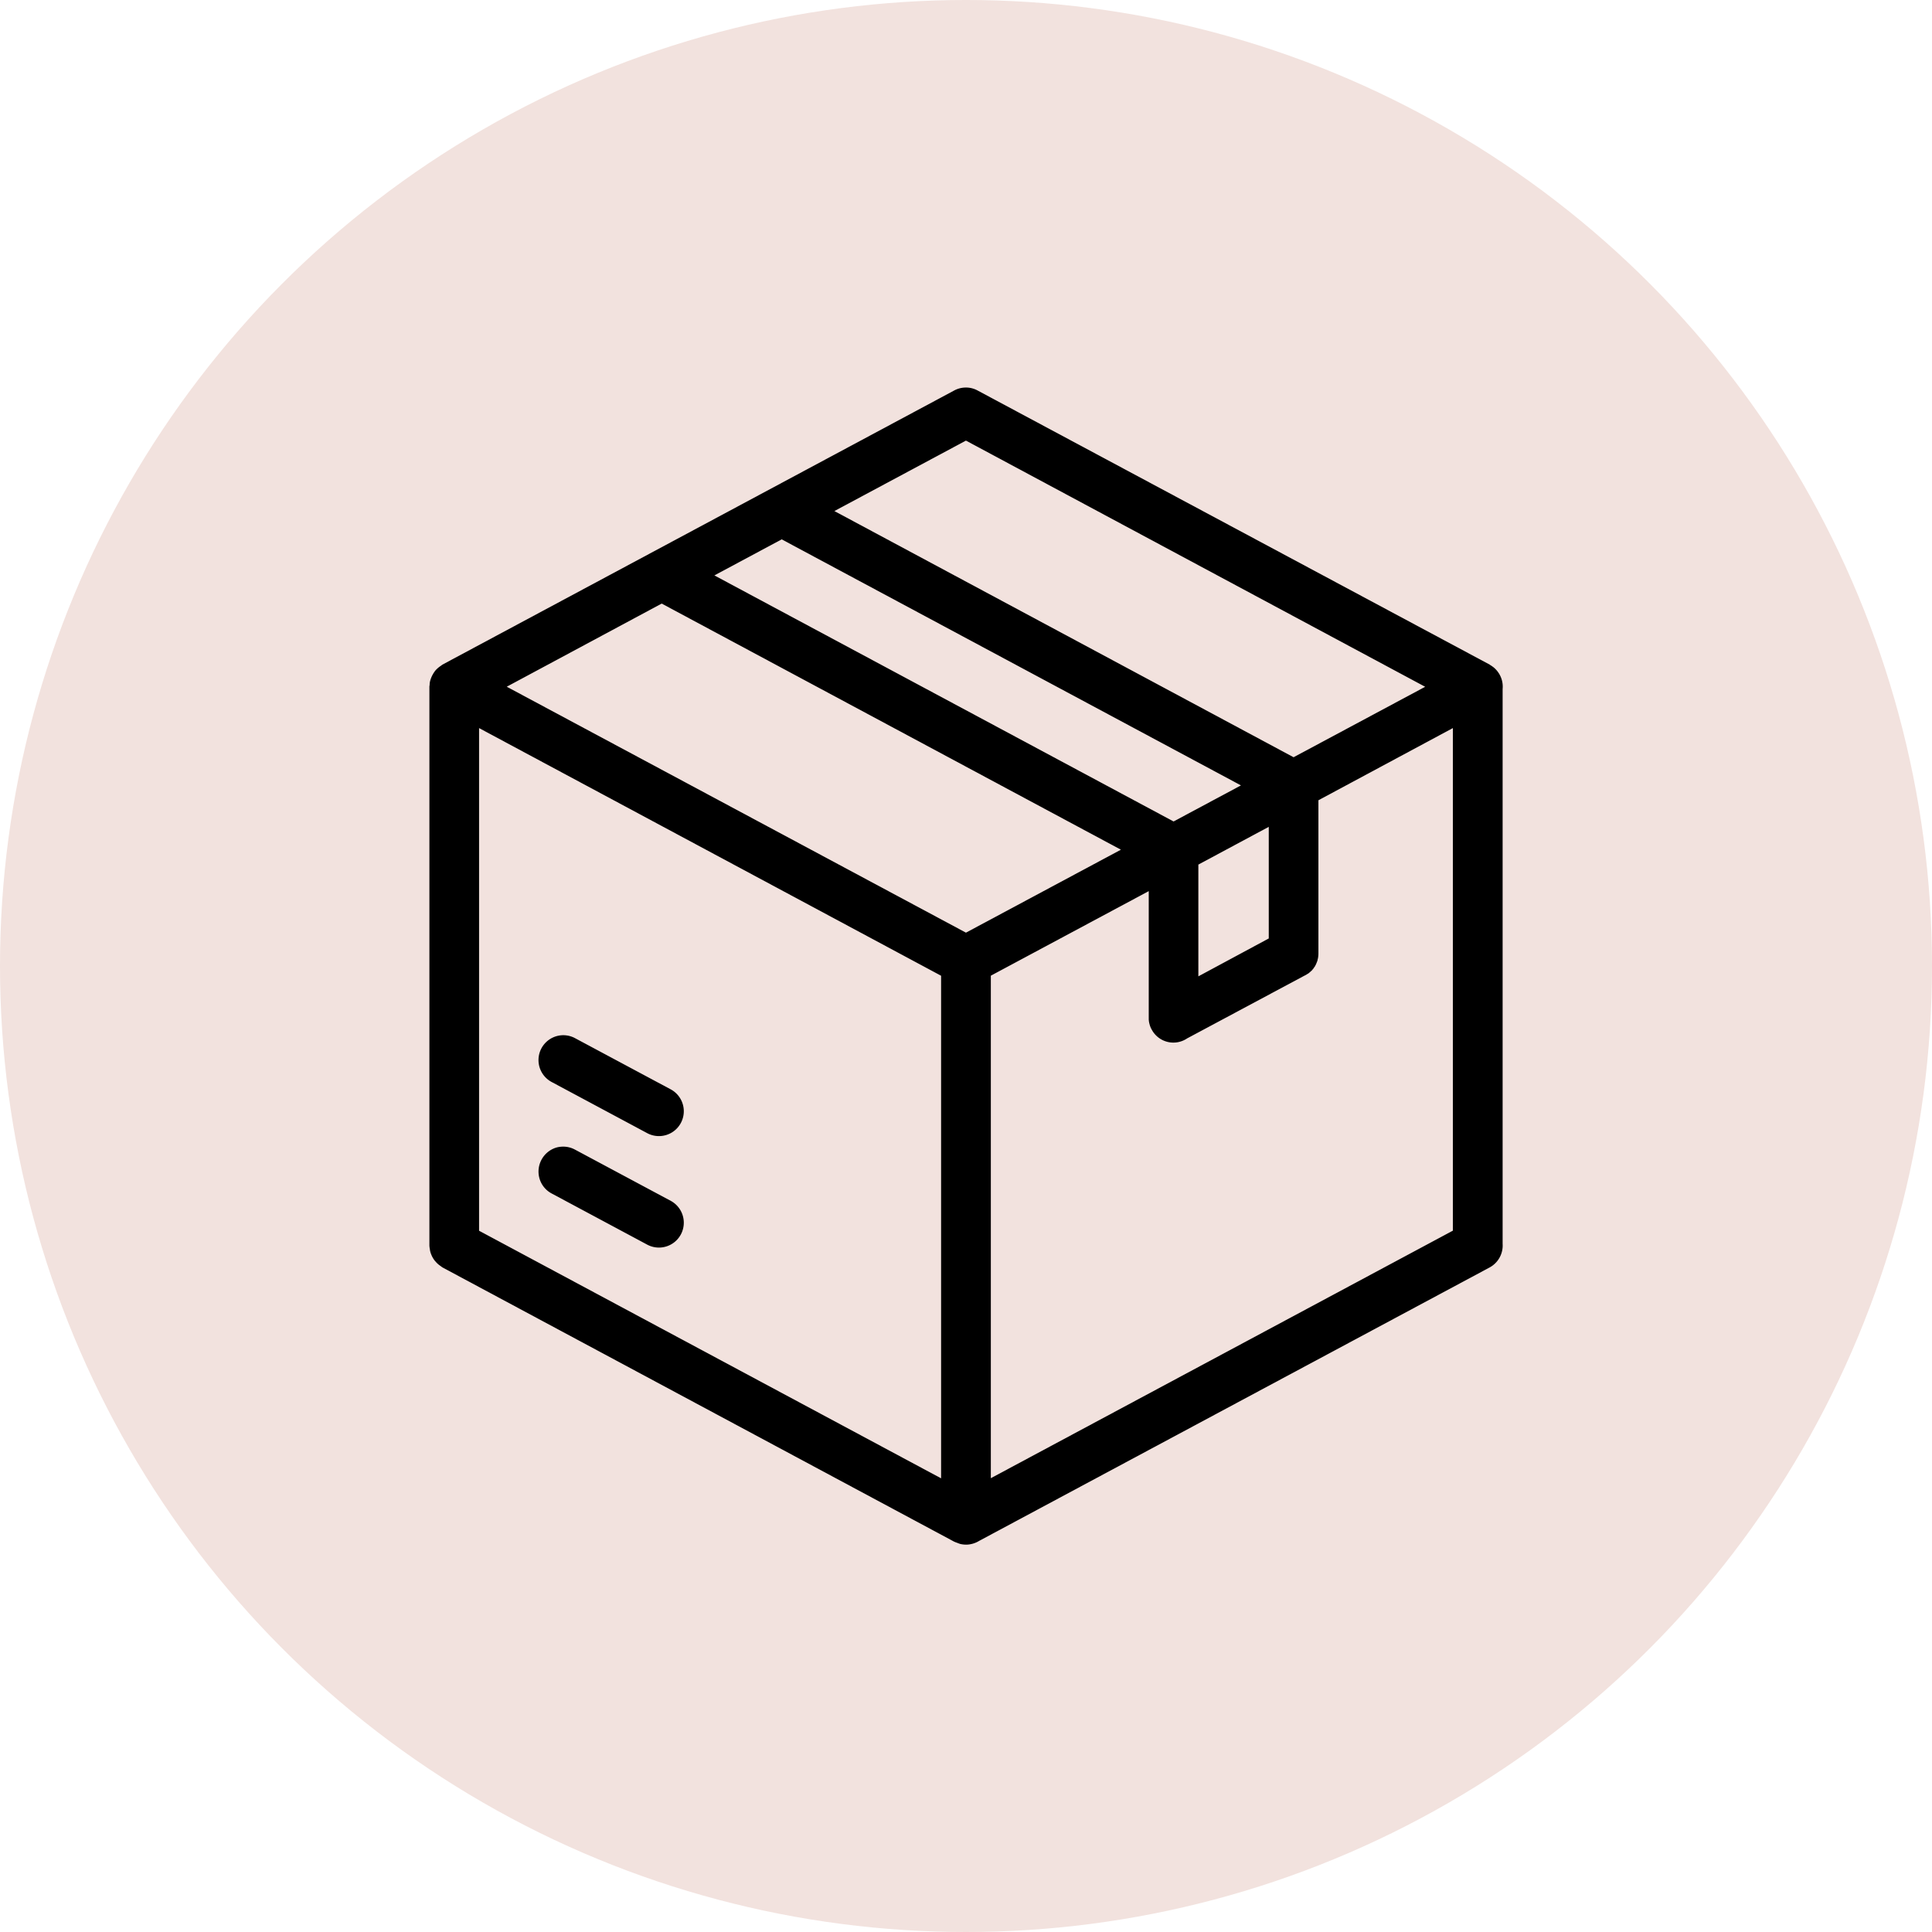
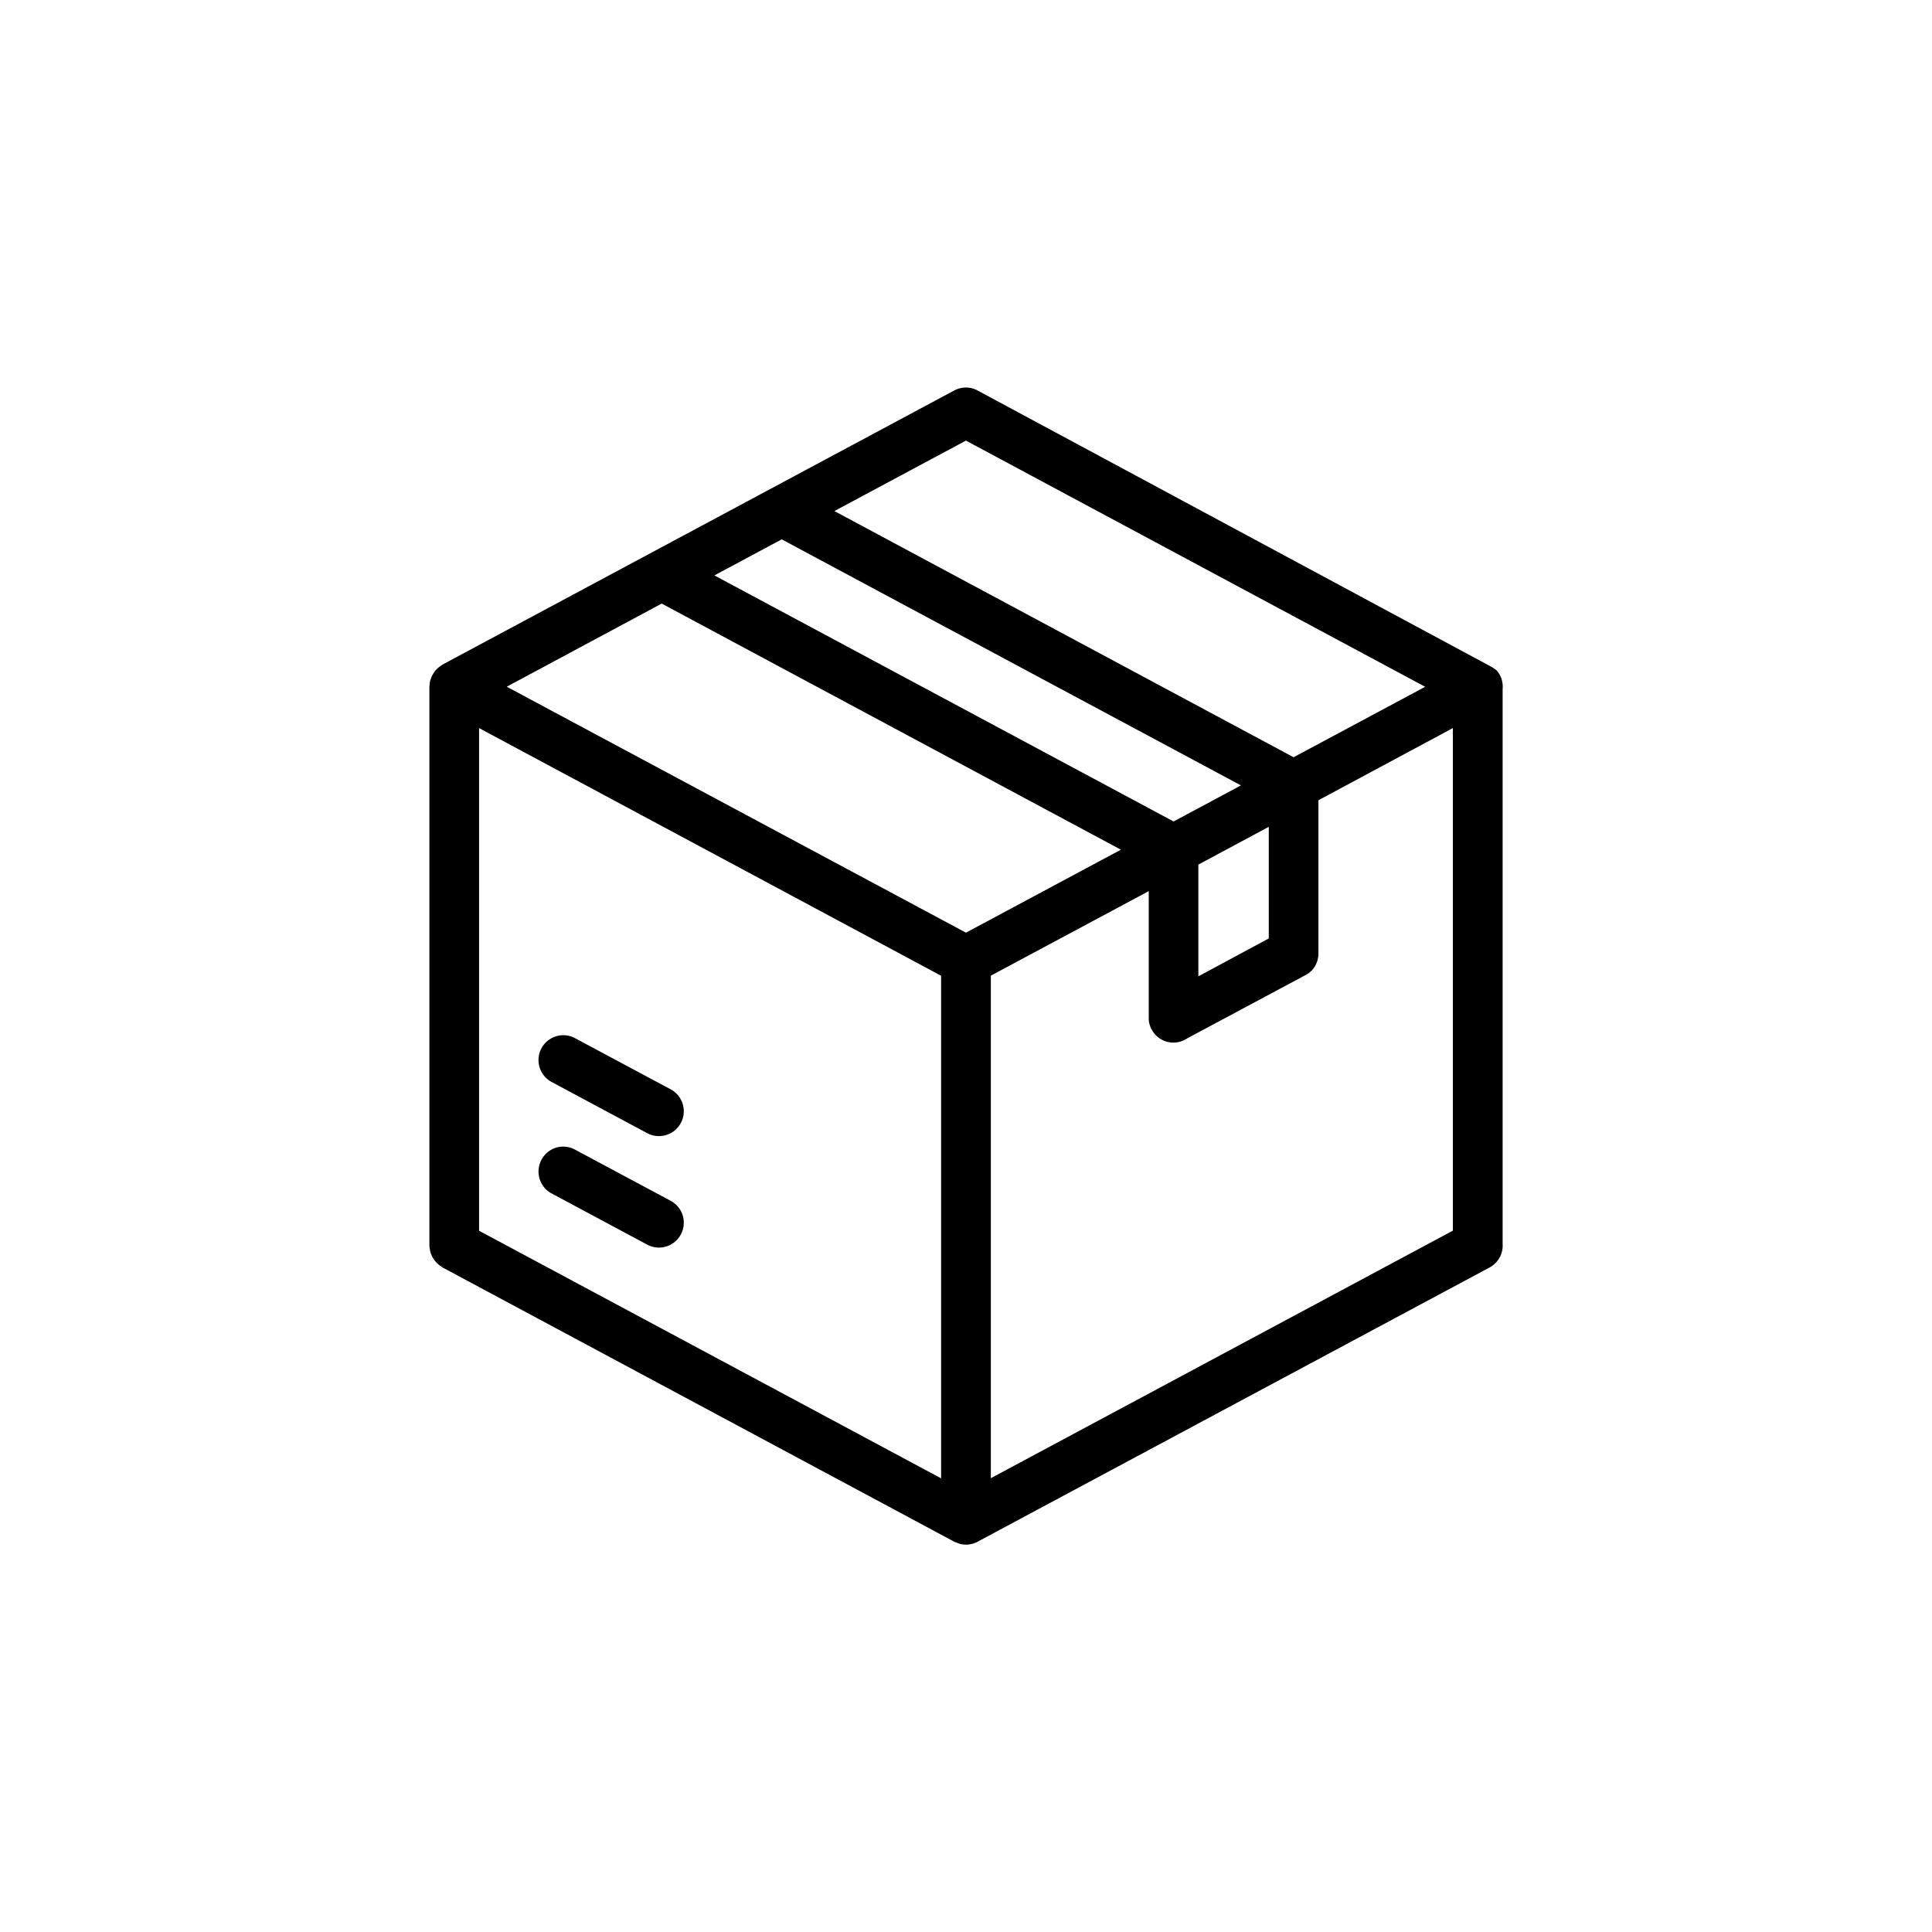
<svg xmlns="http://www.w3.org/2000/svg" width="90" height="90" viewBox="0 0 90 90">
  <g id="Groupe_241" data-name="Groupe 241" transform="translate(-920 -1061.371)">
    <g id="Groupe_226" data-name="Groupe 226" transform="translate(-240 343.371)">
-       <circle id="Ellipse_8" data-name="Ellipse 8" cx="45" cy="45" r="45" transform="translate(1160 718)" fill="#f2e2de" />
-     </g>
+       </g>
    <g id="noun-delivery-7375258" transform="translate(908.024 1066.088)">
-       <path id="Tracé_150" data-name="Tracé 150" d="M56.973,13.336a1.143,1.143,0,0,0-.548.138L32.584,26.245l-.075.057a1.232,1.232,0,0,0-.247.212,1.3,1.3,0,0,0-.1.144,1.293,1.293,0,0,0-.155.373.786.786,0,0,0-.017.161.775.775,0,0,0-.011.08V53.306a1.259,1.259,0,0,0,.023.178c0,.029.009.06.014.089a1.094,1.094,0,0,0,.055.164c.014.034.029.069.046.1a1.489,1.489,0,0,0,.089.144.923.923,0,0,0,.069.08.911.911,0,0,0,.118.118.953.953,0,0,0,.1.075c.029.023.06.046.092.069L56.425,67.1v0a.12.12,0,0,0,.029.011.9.9,0,0,0,.112.043,1.391,1.391,0,0,0,.141.052,1.211,1.211,0,0,0,.267.032,1.046,1.046,0,0,0,.267-.032l.026-.006a1.2,1.2,0,0,0,.324-.138L81.368,54.326h0a1.162,1.162,0,0,0,.606-1.1V27.379a1.152,1.152,0,0,0-.247-.83s0-.006-.006-.009a1.43,1.43,0,0,0-.109-.118c-.023-.02-.043-.04-.066-.057s-.046-.034-.072-.052a.61.61,0,0,0-.072-.046.2.2,0,0,1-.029-.023L57.516,13.474a1.121,1.121,0,0,0-.543-.138Zm0,2.472L78.366,27.276l-6.13,3.282L50.845,19.09Zm-8.582,4.6L69.784,31.87l-3.138,1.68L45.255,22.088ZM42.8,23.4,64.192,34.865l-7.218,3.865L35.582,27.273Zm-8.507,5.8L55.816,40.737V64.149L34.293,52.616Zm45.363,0V52.612L58.133,64.143V40.734l7.356-3.939v5.9a.14.14,0,0,1,0,.034c0,.034,0,.069.006.1a.261.261,0,0,0,.009.066.376.376,0,0,0,.017.078.994.994,0,0,0,.095.253l.009.014,0,0a1.143,1.143,0,0,0,1.651.416l5.455-2.917a1.053,1.053,0,0,0,.172-.1l.009,0a.725.725,0,0,0,.072-.06s.006,0,.009-.006c.023-.02.046-.04.066-.06.006,0,.009-.009.014-.011l.026-.026a.039.039,0,0,1,.009-.011.248.248,0,0,0,.02-.029c.006,0,.009-.009.014-.011s0,0,0,0l.017-.023a.063.063,0,0,1,.011-.014.253.253,0,0,1,.017-.029l.009-.011,0,0,.017-.026c.006-.006.009-.011.014-.017s.009-.017.011-.026a.04.04,0,0,1,.009-.011s0-.009.006-.011a.9.9,0,0,0,.043-.092.2.2,0,0,0,.009-.023.046.046,0,0,0,.009-.026.072.072,0,0,0,.011-.02c0-.009.006-.017.009-.029l.009-.02.009-.032c0-.006,0-.011,0-.017l.009-.032c0-.006,0-.011.006-.017a1.349,1.349,0,0,0,.026-.3V32.562ZM71.08,33.8V39L67.8,40.765l0-5.206ZM38.23,43.507h0a1.158,1.158,0,0,0-.557,2.179l4.468,2.392a1.158,1.158,0,0,0,1.094-2.041l-4.471-2.392a1.154,1.154,0,0,0-.534-.138ZM38.141,48.7l0,0a1.107,1.107,0,0,0-.256.043,1.169,1.169,0,0,0-.775,1.447,1.151,1.151,0,0,0,.563.689l4.468,2.392a1.158,1.158,0,0,0,1.094-2.041l-4.471-2.392a1.149,1.149,0,0,0-.623-.138Z" transform="translate(0 0)" />
+       <path id="Tracé_150" data-name="Tracé 150" d="M56.973,13.336a1.143,1.143,0,0,0-.548.138L32.584,26.245l-.075.057a1.232,1.232,0,0,0-.247.212,1.3,1.3,0,0,0-.1.144,1.293,1.293,0,0,0-.155.373.786.786,0,0,0-.017.161.775.775,0,0,0-.011.08V53.306a1.259,1.259,0,0,0,.023.178c0,.029.009.06.014.089a1.094,1.094,0,0,0,.055.164c.014.034.029.069.046.1a1.489,1.489,0,0,0,.089.144.923.923,0,0,0,.069.08.911.911,0,0,0,.118.118.953.953,0,0,0,.1.075c.029.023.06.046.092.069L56.425,67.1v0a.12.12,0,0,0,.029.011.9.9,0,0,0,.112.043,1.391,1.391,0,0,0,.141.052,1.211,1.211,0,0,0,.267.032,1.046,1.046,0,0,0,.267-.032l.026-.006a1.2,1.2,0,0,0,.324-.138L81.368,54.326h0a1.162,1.162,0,0,0,.606-1.1V27.379a1.152,1.152,0,0,0-.247-.83s0-.006-.006-.009c-.023-.02-.043-.04-.066-.057s-.046-.034-.072-.052a.61.61,0,0,0-.072-.046.2.2,0,0,1-.029-.023L57.516,13.474a1.121,1.121,0,0,0-.543-.138Zm0,2.472L78.366,27.276l-6.13,3.282L50.845,19.09Zm-8.582,4.6L69.784,31.87l-3.138,1.68L45.255,22.088ZM42.8,23.4,64.192,34.865l-7.218,3.865L35.582,27.273Zm-8.507,5.8L55.816,40.737V64.149L34.293,52.616Zm45.363,0V52.612L58.133,64.143V40.734l7.356-3.939v5.9a.14.14,0,0,1,0,.034c0,.034,0,.069.006.1a.261.261,0,0,0,.009.066.376.376,0,0,0,.017.078.994.994,0,0,0,.095.253l.009.014,0,0a1.143,1.143,0,0,0,1.651.416l5.455-2.917a1.053,1.053,0,0,0,.172-.1l.009,0a.725.725,0,0,0,.072-.06s.006,0,.009-.006c.023-.02.046-.04.066-.06.006,0,.009-.009.014-.011l.026-.026a.039.039,0,0,1,.009-.011.248.248,0,0,0,.02-.029c.006,0,.009-.009.014-.011s0,0,0,0l.017-.023a.063.063,0,0,1,.011-.014.253.253,0,0,1,.017-.029l.009-.011,0,0,.017-.026c.006-.006.009-.011.014-.017s.009-.017.011-.026a.04.04,0,0,1,.009-.011s0-.009.006-.011a.9.9,0,0,0,.043-.092.2.2,0,0,0,.009-.023.046.046,0,0,0,.009-.026.072.072,0,0,0,.011-.02c0-.009.006-.017.009-.029l.009-.02.009-.032c0-.006,0-.011,0-.017l.009-.032c0-.006,0-.011.006-.017a1.349,1.349,0,0,0,.026-.3V32.562ZM71.08,33.8V39L67.8,40.765l0-5.206ZM38.23,43.507h0a1.158,1.158,0,0,0-.557,2.179l4.468,2.392a1.158,1.158,0,0,0,1.094-2.041l-4.471-2.392a1.154,1.154,0,0,0-.534-.138ZM38.141,48.7l0,0a1.107,1.107,0,0,0-.256.043,1.169,1.169,0,0,0-.775,1.447,1.151,1.151,0,0,0,.563.689l4.468,2.392a1.158,1.158,0,0,0,1.094-2.041l-4.471-2.392a1.149,1.149,0,0,0-.623-.138Z" transform="translate(0 0)" />
    </g>
  </g>
</svg>